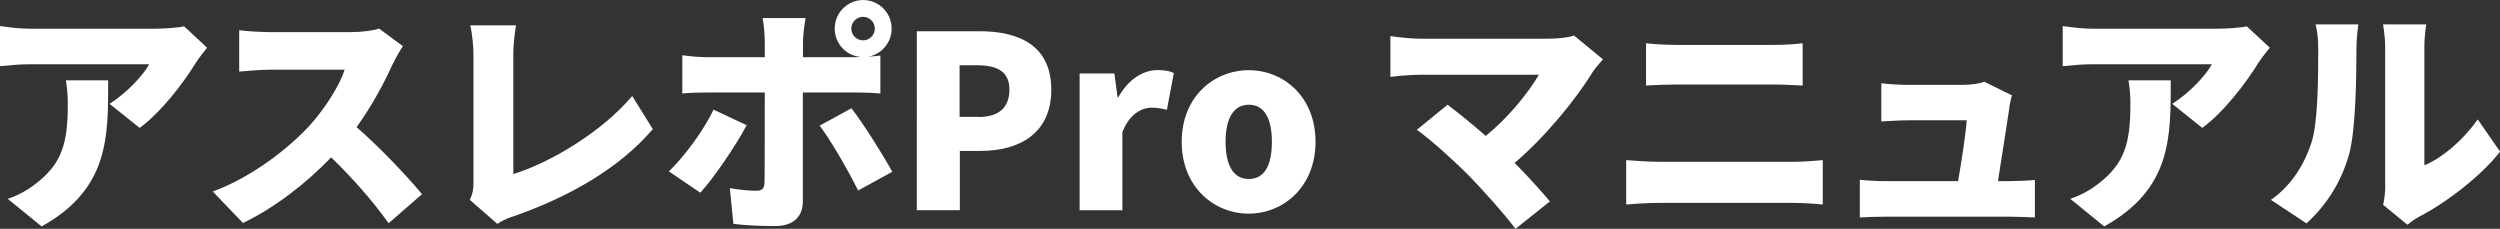
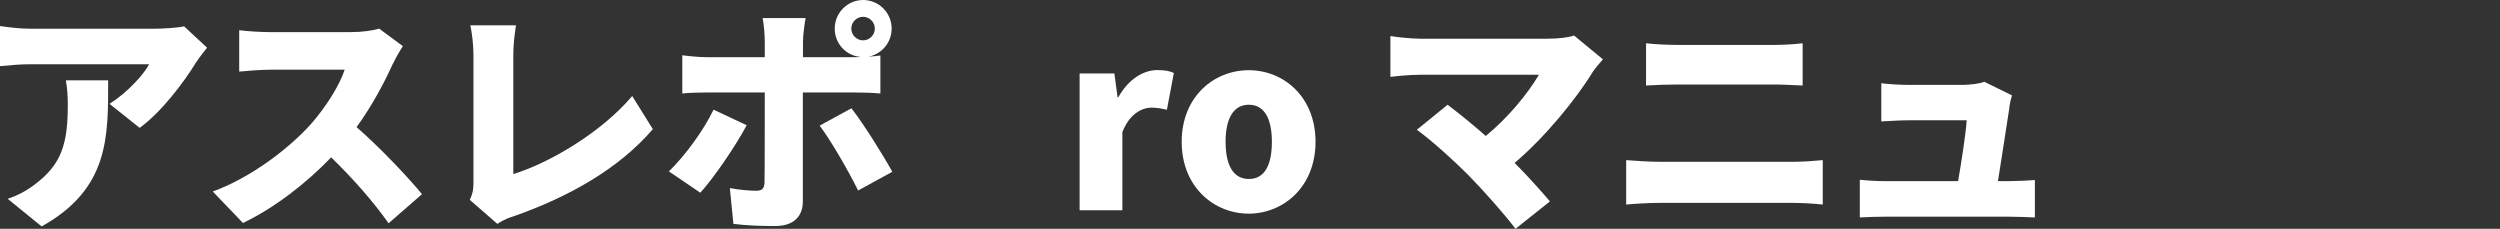
<svg xmlns="http://www.w3.org/2000/svg" id="_レイヤー_2" data-name="レイヤー 2" viewBox="0 0 197.64 18.09">
  <rect x="0" y="0" width="197.64" height="18.09" fill="#333333" stroke="none" />
  <g id="_文字" data-name="文字">
    <g>
      <path d="M15.52,4.9c-.97,1.6-2.77,3.97-4.48,5.21l-2.38-1.9c1.41-.89,2.72-2.34,3.13-3.13H2.41c-.84,0-1.42.06-2.41.15v-3.17c.78.11,1.58.21,2.41.21h9.86c.63,0,1.88-.08,2.28-.19l1.82,1.69c-.23.28-.66.84-.85,1.14ZM3.29,17.9l-2.68-2.18c.67-.23,1.37-.55,2.17-1.16,2.11-1.6,2.58-3.21,2.58-6.31,0-.66-.04-1.22-.15-1.9h3.34c0,4.46.09,8.57-5.26,11.55Z" style="fill: #fff;" />
      <path d="M31.06,5.03c-.63,1.41-1.63,3.31-2.87,5.02,1.84,1.6,4.12,4.01,5.17,5.3l-2.64,2.3c-1.22-1.73-2.83-3.55-4.54-5.21-1.99,2.07-4.48,3.99-6.97,5.19l-2.39-2.49c3.08-1.12,6.08-3.46,7.77-5.34,1.23-1.41,2.26-3.08,2.66-4.29h-5.91c-.85,0-1.9.11-2.43.15v-3.27c.67.09,1.88.15,2.43.15h6.35c.95,0,1.84-.13,2.28-.28l1.88,1.39c-.17.25-.57.91-.78,1.39Z" style="fill: #fff;" />
      <path d="M37.43,14.38V4.39c0-.84-.11-1.77-.25-2.39h3.61c-.13.87-.21,1.56-.21,2.39v9.37c2.79-.85,6.93-3.25,9.4-6.17l1.63,2.62c-2.68,3.13-6.65,5.36-10.98,6.88-.29.09-.78.25-1.31.61l-2.18-1.9c.27-.57.29-.93.29-1.41Z" style="fill: #fff;" />
      <path d="M55.37,15.24l-2.49-1.69c1.27-1.23,2.74-3.23,3.53-4.88l2.62,1.23c-.91,1.71-2.66,4.24-3.67,5.34ZM68.23,0c1.25,0,2.26,1.01,2.26,2.26,0,1.1-.78,2.01-1.82,2.22.34-.02.68-.06.93-.09v3c-.65-.06-1.48-.08-2.03-.08h-4.1v8.62c0,1.16-.72,1.94-2.18,1.94-1.14,0-2.24-.04-3.31-.17l-.28-2.83c.8.15,1.61.21,2.07.21s.65-.15.67-.65c.02-.53.02-6.27.02-7.12h-4.56c-.57,0-1.41.02-1.96.08v-3.02c.59.08,1.37.15,1.96.15h4.56v-1.27c0-.53-.09-1.46-.17-1.82h3.4c-.06.27-.21,1.33-.21,1.84v1.25h4.08c.15,0,.3,0,.48-.02-1.16-.09-2.05-1.06-2.05-2.24,0-1.25,1.01-2.26,2.26-2.26ZM70.54,13.58l-2.7,1.48c-.85-1.71-2.17-3.97-3.04-5.13l2.51-1.37c.95,1.22,2.47,3.63,3.23,5.02ZM68.23,3.19c.51,0,.93-.42.93-.93s-.42-.93-.93-.93-.93.42-.93.93.42.93.93.93Z" style="fill: #fff;" />
-       <path d="M72.47,2.47h4.98c3.1,0,5.66,1.12,5.66,4.62s-2.58,4.84-5.58,4.84h-1.65v4.69h-3.4V2.47ZM77.35,9.25c1.65,0,2.45-.78,2.45-2.17s-.91-1.92-2.55-1.92h-1.39v4.08h1.48Z" style="fill: #fff;" />
      <path d="M85.35,5.81h2.75l.25,1.88h.06c.8-1.44,1.99-2.15,3.08-2.15.65,0,1.01.09,1.31.23l-.55,2.91c-.4-.09-.72-.17-1.2-.17-.8,0-1.77.51-2.32,1.94v6.17h-3.38V5.81Z" style="fill: #fff;" />
      <path d="M93.42,11.21c0-3.57,2.55-5.66,5.3-5.66s5.28,2.09,5.28,5.66-2.55,5.68-5.28,5.68-5.3-2.09-5.3-5.68ZM100.55,11.21c0-1.79-.57-2.93-1.82-2.93s-1.84,1.14-1.84,2.93.57,2.94,1.84,2.94,1.82-1.14,1.82-2.94Z" style="fill: #fff;" />
      <path d="M125.97,5.6c-1.35,2.22-3.8,5.22-6.23,7.28,1.03,1.03,2.05,2.17,2.79,3.04l-2.72,2.17c-.84-1.12-2.47-2.96-3.72-4.24-1.1-1.1-2.89-2.74-4.08-3.59l2.43-1.98c.8.61,1.9,1.48,3.02,2.47,1.8-1.48,3.34-3.38,4.2-4.84h-9.4c-.78,0-1.92.11-2.34.17v-3.23c.49.09,1.69.21,2.34.21h10.09c.85,0,1.61-.09,2.09-.25l2.28,1.88c-.3.36-.57.65-.74.91Z" style="fill: #fff;" />
      <path d="M131.16,12.79h10.64c.68,0,1.6-.06,2.3-.13v3.51c-.74-.08-1.71-.13-2.3-.13h-10.64c-.78,0-1.84.06-2.6.13v-3.51c.8.06,1.82.13,2.6.13ZM132.56,3.55h7.71c.8,0,1.69-.06,2.24-.13v3.34c-.57-.02-1.56-.08-2.24-.08h-7.69c-.76,0-1.77.04-2.45.08v-3.34c.74.09,1.77.13,2.43.13Z" style="fill: #fff;" />
      <path d="M158.86,8.47c-.15,1.04-.63,4.05-.91,5.85h.85c.51,0,1.52-.04,2.07-.09v2.96c-.42-.02-1.48-.06-2.03-.06h-9.78c-.72,0-1.24.02-2.03.06v-2.98c.53.06,1.33.11,2.03.11h5.74c.27-1.54.61-3.76.68-4.81h-4.64c-.63,0-1.52.06-2.11.09v-3.02c.53.08,1.58.13,2.09.13h4.37c.44,0,1.39-.09,1.67-.25l2.2,1.08c-.09.28-.17.68-.21.91Z" style="fill: #fff;" />
-       <path d="M178.58,4.9c-.97,1.6-2.77,3.97-4.48,5.21l-2.37-1.9c1.41-.89,2.72-2.34,3.13-3.13h-9.38c-.84,0-1.42.06-2.41.15v-3.17c.78.11,1.58.21,2.41.21h9.86c.63,0,1.88-.08,2.28-.19l1.82,1.69c-.23.28-.67.84-.86,1.14ZM166.35,17.9l-2.68-2.18c.66-.23,1.37-.55,2.17-1.16,2.11-1.6,2.58-3.21,2.58-6.31,0-.66-.04-1.22-.15-1.9h3.34c0,4.46.09,8.57-5.26,11.55Z" style="fill: #fff;" />
-       <path d="M182.72,11.32c.53-1.56.55-5.05.55-7.43,0-.89-.08-1.44-.21-1.96h3.38s-.15,1.01-.15,1.92c0,2.34-.06,6.31-.55,8.23-.59,2.2-1.75,4.08-3.4,5.58l-2.81-1.86c1.73-1.2,2.7-2.98,3.19-4.48ZM188.56,14.61V3.7c0-.93-.17-1.77-.17-1.77h3.42s-.15.85-.15,1.79v9.35c1.42-.59,3.04-1.96,4.22-3.63l1.77,2.55c-1.54,1.96-4.31,4.07-6.42,5.15-.46.25-.7.47-.91.63l-1.92-1.58c.1-.4.17-.99.17-1.58Z" style="fill: #fff;" />
    </g>
  </g>
</svg>